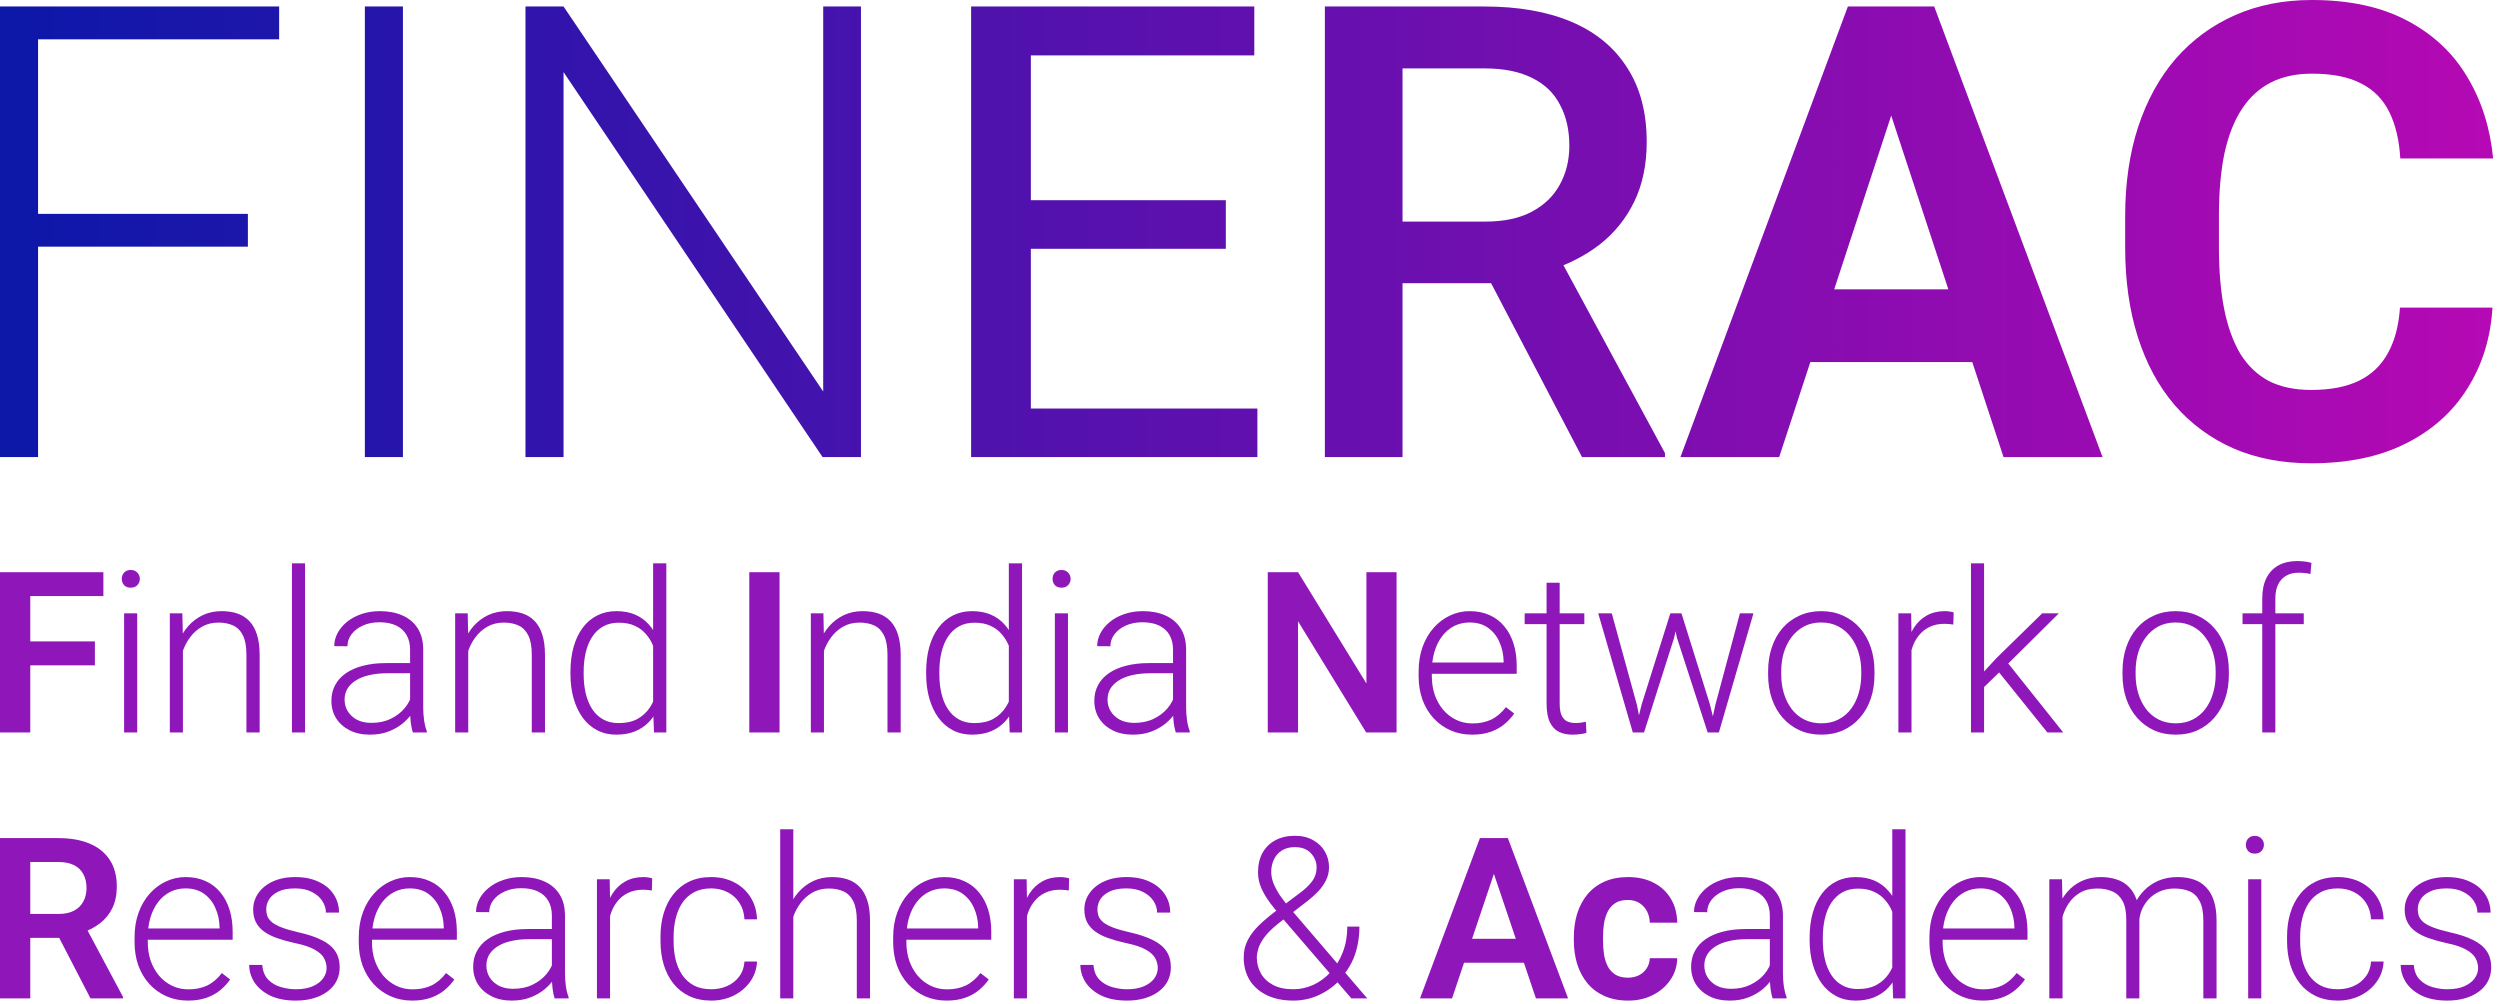
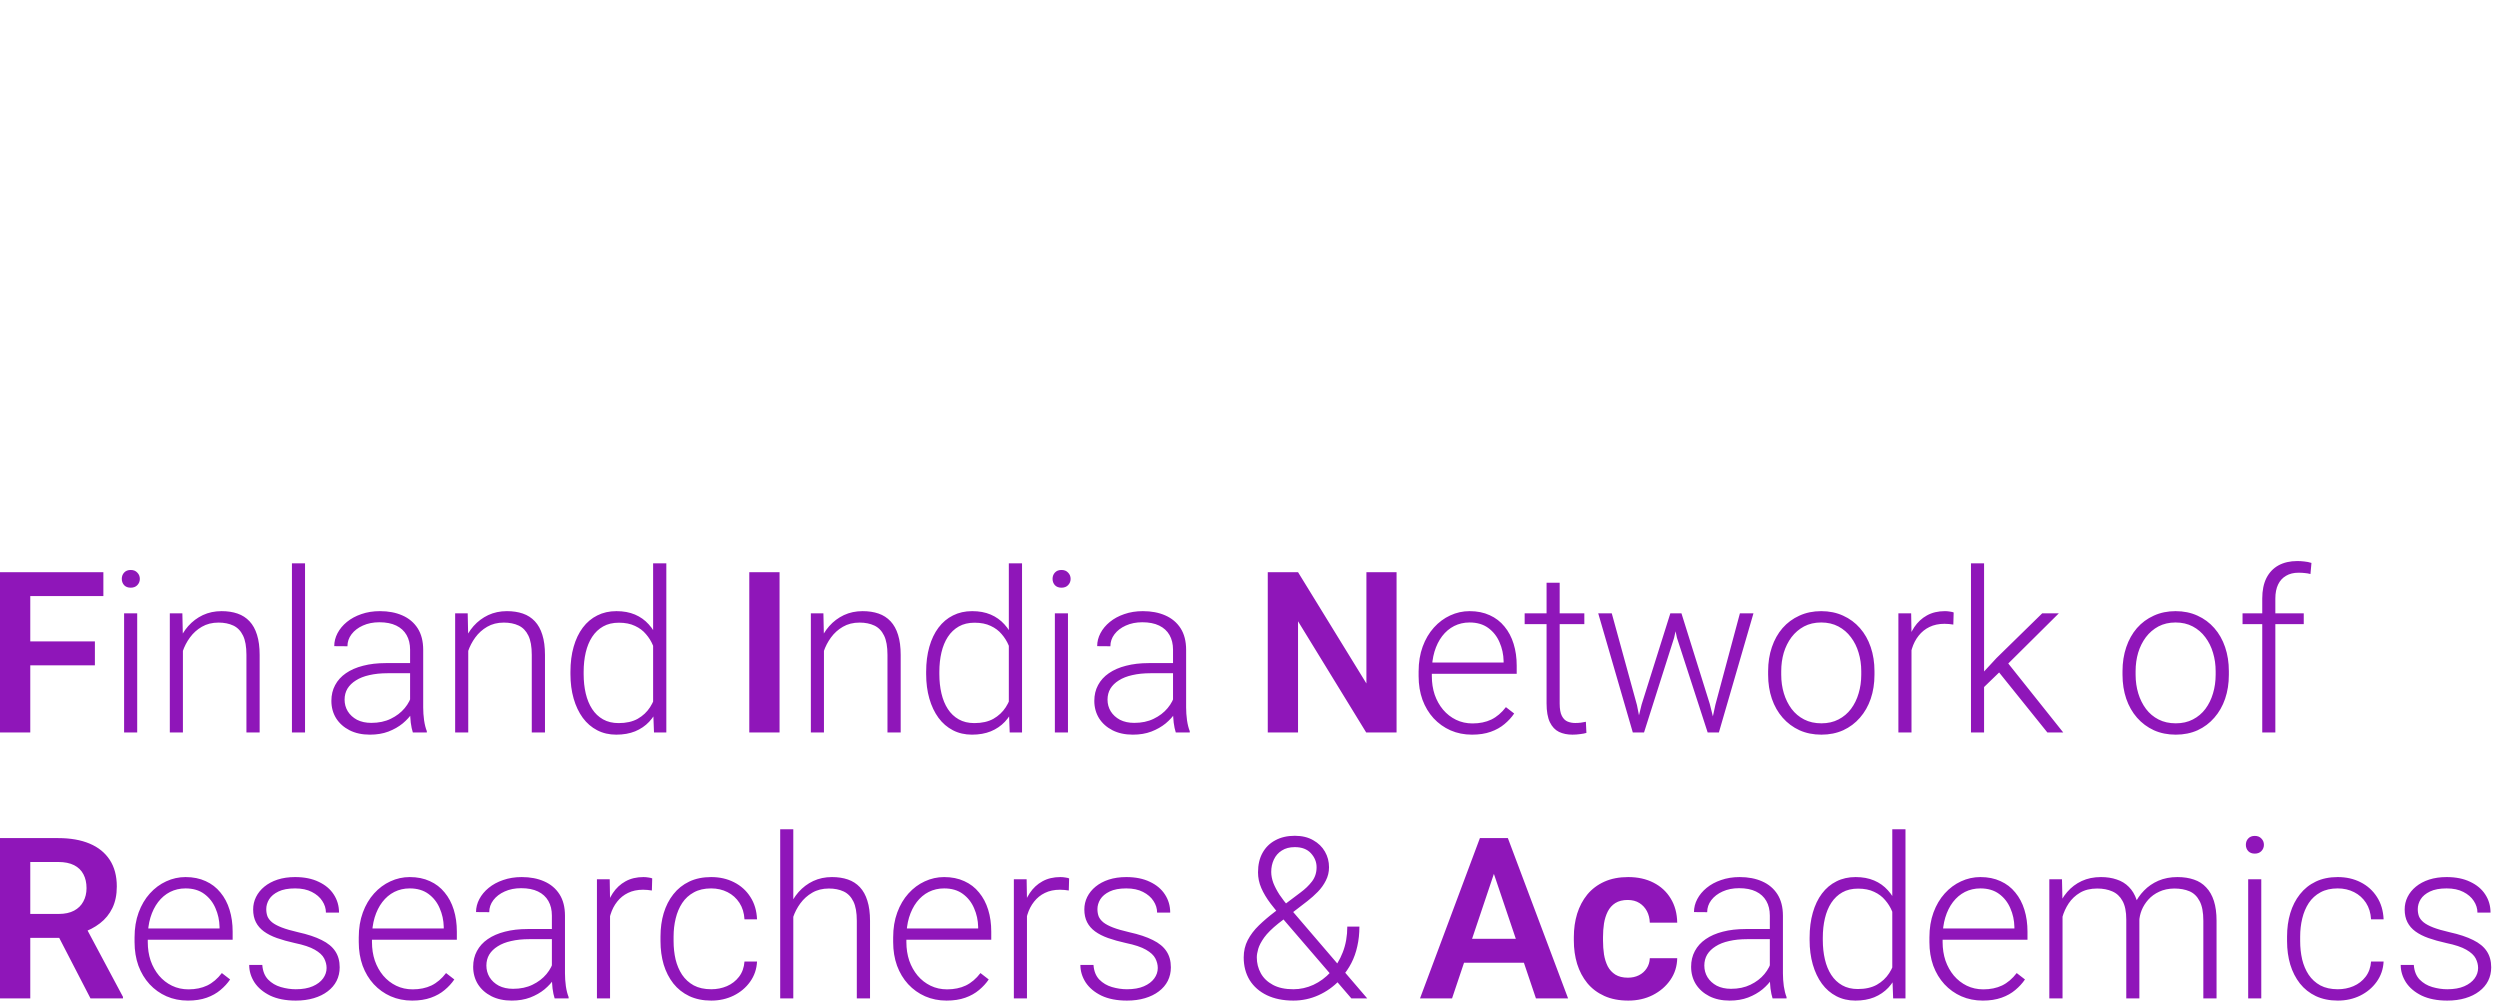
<svg xmlns="http://www.w3.org/2000/svg" width="284" height="114" viewBox="0 0 284 114" fill="none">
  <path d="M3.439 64.999V83.207H0V64.999H3.439ZM10.78 72.865V75.579H2.539V72.865H10.78ZM11.743 64.999V67.712H2.539V64.999H11.743ZM15.586 69.676V83.207H14.098V69.676H15.586ZM13.835 65.761C13.835 65.478 13.923 65.24 14.098 65.049C14.281 64.848 14.531 64.748 14.848 64.748C15.165 64.748 15.415 64.848 15.598 65.049C15.79 65.24 15.886 65.478 15.886 65.761C15.886 66.037 15.79 66.274 15.598 66.474C15.415 66.666 15.165 66.762 14.848 66.762C14.531 66.762 14.281 66.666 14.098 66.474C13.923 66.274 13.835 66.037 13.835 65.761ZM20.779 72.565V83.207H19.291V69.676H20.717L20.779 72.565ZM20.442 75.604L19.779 75.228C19.829 74.428 19.992 73.678 20.267 72.977C20.542 72.277 20.913 71.66 21.38 71.126C21.855 70.593 22.409 70.176 23.043 69.876C23.685 69.576 24.394 69.426 25.169 69.426C25.844 69.426 26.449 69.517 26.982 69.701C27.516 69.884 27.97 70.176 28.346 70.576C28.721 70.976 29.004 71.489 29.196 72.114C29.396 72.74 29.496 73.503 29.496 74.403V83.207H27.995V74.391C27.995 73.457 27.866 72.727 27.608 72.202C27.349 71.668 26.982 71.289 26.507 71.064C26.032 70.839 25.469 70.726 24.819 70.726C24.102 70.726 23.472 70.885 22.93 71.201C22.397 71.51 21.947 71.914 21.58 72.415C21.221 72.906 20.946 73.436 20.754 74.003C20.563 74.561 20.459 75.095 20.442 75.604ZM34.652 63.998V83.207H33.164V63.998H34.652ZM46.586 80.781V73.803C46.586 73.161 46.453 72.606 46.186 72.139C45.919 71.672 45.528 71.314 45.011 71.064C44.494 70.814 43.856 70.689 43.097 70.689C42.397 70.689 41.772 70.814 41.221 71.064C40.679 71.306 40.25 71.635 39.933 72.052C39.625 72.46 39.47 72.915 39.47 73.415L37.97 73.403C37.97 72.894 38.095 72.402 38.345 71.927C38.595 71.451 38.949 71.026 39.408 70.651C39.866 70.276 40.413 69.98 41.046 69.763C41.688 69.538 42.393 69.426 43.16 69.426C44.127 69.426 44.977 69.588 45.711 69.913C46.453 70.238 47.032 70.726 47.449 71.376C47.866 72.027 48.075 72.844 48.075 73.828V80.368C48.075 80.835 48.108 81.319 48.175 81.819C48.25 82.319 48.354 82.732 48.487 83.057V83.207H46.899C46.799 82.907 46.72 82.532 46.661 82.082C46.611 81.623 46.586 81.189 46.586 80.781ZM46.937 75.328L46.962 76.479H44.023C43.256 76.479 42.568 76.55 41.959 76.692C41.359 76.825 40.85 77.025 40.433 77.292C40.017 77.55 39.696 77.863 39.47 78.23C39.254 78.597 39.145 79.013 39.145 79.48C39.145 79.964 39.266 80.406 39.508 80.806C39.758 81.206 40.108 81.527 40.558 81.769C41.017 82.002 41.559 82.119 42.184 82.119C43.018 82.119 43.752 81.965 44.385 81.656C45.027 81.348 45.557 80.944 45.974 80.443C46.39 79.943 46.67 79.397 46.811 78.805L47.462 79.668C47.353 80.085 47.153 80.514 46.861 80.956C46.578 81.39 46.207 81.798 45.748 82.182C45.29 82.557 44.748 82.865 44.123 83.107C43.506 83.341 42.805 83.457 42.022 83.457C41.138 83.457 40.367 83.291 39.708 82.957C39.058 82.624 38.549 82.169 38.182 81.594C37.824 81.01 37.645 80.352 37.645 79.618C37.645 78.951 37.786 78.355 38.07 77.83C38.353 77.296 38.762 76.846 39.295 76.479C39.837 76.104 40.488 75.82 41.246 75.629C42.013 75.428 42.872 75.328 43.822 75.328H46.937ZM53.193 72.565V83.207H51.705V69.676H53.13L53.193 72.565ZM52.855 75.604L52.193 75.228C52.243 74.428 52.405 73.678 52.68 72.977C52.955 72.277 53.326 71.66 53.793 71.126C54.269 70.593 54.823 70.176 55.457 69.876C56.099 69.576 56.807 69.426 57.583 69.426C58.258 69.426 58.862 69.517 59.396 69.701C59.93 69.884 60.384 70.176 60.759 70.576C61.134 70.976 61.418 71.489 61.61 72.114C61.81 72.74 61.91 73.503 61.91 74.403V83.207H60.409V74.391C60.409 73.457 60.28 72.727 60.021 72.202C59.763 71.668 59.396 71.289 58.921 71.064C58.446 70.839 57.883 70.726 57.232 70.726C56.515 70.726 55.886 70.885 55.344 71.201C54.81 71.51 54.36 71.914 53.993 72.415C53.635 72.906 53.36 73.436 53.168 74.003C52.976 74.561 52.872 75.095 52.855 75.604ZM74.194 80.581V63.998H75.695V83.207H74.294L74.194 80.581ZM64.802 76.579V76.316C64.802 75.266 64.923 74.32 65.165 73.478C65.407 72.627 65.753 71.902 66.203 71.302C66.662 70.693 67.211 70.23 67.854 69.913C68.495 69.588 69.221 69.426 70.029 69.426C70.821 69.426 71.522 69.555 72.131 69.813C72.739 70.072 73.26 70.443 73.694 70.926C74.136 71.41 74.49 71.985 74.757 72.652C75.032 73.319 75.232 74.061 75.357 74.878V78.217C75.257 78.984 75.074 79.689 74.807 80.331C74.54 80.965 74.186 81.519 73.744 81.994C73.302 82.461 72.769 82.824 72.143 83.082C71.526 83.332 70.813 83.457 70.004 83.457C69.204 83.457 68.483 83.291 67.841 82.957C67.199 82.624 66.653 82.153 66.203 81.544C65.753 80.927 65.407 80.197 65.165 79.355C64.923 78.513 64.802 77.588 64.802 76.579ZM66.303 76.316V76.579C66.303 77.371 66.382 78.105 66.54 78.78C66.699 79.455 66.941 80.043 67.266 80.543C67.591 81.044 68.003 81.436 68.504 81.719C69.004 82.002 69.596 82.144 70.279 82.144C71.138 82.144 71.86 81.982 72.443 81.656C73.027 81.323 73.493 80.885 73.844 80.343C74.194 79.793 74.448 79.193 74.607 78.543V74.653C74.507 74.211 74.361 73.761 74.169 73.302C73.978 72.844 73.715 72.423 73.381 72.039C73.056 71.647 72.639 71.335 72.131 71.101C71.63 70.86 71.022 70.739 70.305 70.739C69.613 70.739 69.017 70.88 68.516 71.164C68.016 71.447 67.599 71.843 67.266 72.352C66.941 72.852 66.699 73.44 66.54 74.115C66.382 74.791 66.303 75.524 66.303 76.316ZM88.558 64.999V83.207H85.119V64.999H88.558ZM93.601 72.565V83.207H92.113V69.676H93.539L93.601 72.565ZM93.264 75.604L92.601 75.228C92.651 74.428 92.814 73.678 93.089 72.977C93.364 72.277 93.734 71.66 94.201 71.126C94.677 70.593 95.231 70.176 95.865 69.876C96.507 69.576 97.216 69.426 97.991 69.426C98.666 69.426 99.271 69.517 99.805 69.701C100.338 69.884 100.792 70.176 101.167 70.576C101.543 70.976 101.826 71.489 102.018 72.114C102.218 72.74 102.318 73.503 102.318 74.403V83.207H100.817V74.391C100.817 73.457 100.688 72.727 100.43 72.202C100.171 71.668 99.805 71.289 99.329 71.064C98.854 70.839 98.291 70.726 97.641 70.726C96.924 70.726 96.294 70.885 95.753 71.201C95.219 71.51 94.769 71.914 94.402 72.415C94.043 72.906 93.768 73.436 93.576 74.003C93.384 74.561 93.281 75.095 93.264 75.604ZM114.603 80.581V63.998H116.103V83.207H114.702L114.603 80.581ZM105.211 76.579V76.316C105.211 75.266 105.332 74.32 105.573 73.478C105.815 72.627 106.161 71.902 106.611 71.302C107.07 70.693 107.62 70.23 108.262 69.913C108.904 69.588 109.629 69.426 110.438 69.426C111.23 69.426 111.93 69.555 112.539 69.813C113.148 70.072 113.669 70.443 114.102 70.926C114.544 71.41 114.899 71.985 115.165 72.652C115.441 73.319 115.64 74.061 115.766 74.878V78.217C115.665 78.984 115.482 79.689 115.215 80.331C114.949 80.965 114.594 81.519 114.152 81.994C113.71 82.461 113.177 82.824 112.552 83.082C111.934 83.332 111.222 83.457 110.413 83.457C109.613 83.457 108.892 83.291 108.249 82.957C107.607 82.624 107.061 82.153 106.611 81.544C106.161 80.927 105.815 80.197 105.573 79.355C105.332 78.513 105.211 77.588 105.211 76.579ZM106.711 76.316V76.579C106.711 77.371 106.79 78.105 106.949 78.78C107.107 79.455 107.349 80.043 107.674 80.543C107.999 81.044 108.412 81.436 108.912 81.719C109.412 82.002 110.004 82.144 110.688 82.144C111.547 82.144 112.268 81.982 112.852 81.656C113.435 81.323 113.902 80.885 114.253 80.343C114.603 79.793 114.857 79.193 115.015 78.543V74.653C114.915 74.211 114.769 73.761 114.578 73.302C114.386 72.844 114.123 72.423 113.79 72.039C113.464 71.647 113.047 71.335 112.539 71.101C112.039 70.86 111.43 70.739 110.713 70.739C110.021 70.739 109.425 70.88 108.924 71.164C108.425 71.447 108.008 71.843 107.674 72.352C107.349 72.852 107.107 73.44 106.949 74.115C106.79 74.791 106.711 75.524 106.711 76.316ZM121.321 69.676V83.207H119.833V69.676H121.321ZM119.571 65.761C119.571 65.478 119.659 65.24 119.833 65.049C120.017 64.848 120.267 64.748 120.584 64.748C120.901 64.748 121.151 64.848 121.334 65.049C121.526 65.24 121.622 65.478 121.622 65.761C121.622 66.037 121.526 66.274 121.334 66.474C121.151 66.666 120.901 66.762 120.584 66.762C120.267 66.762 120.017 66.666 119.833 66.474C119.659 66.274 119.571 66.037 119.571 65.761ZM133.256 80.781V73.803C133.256 73.161 133.122 72.606 132.856 72.139C132.589 71.672 132.197 71.314 131.68 71.064C131.163 70.814 130.525 70.689 129.767 70.689C129.066 70.689 128.441 70.814 127.891 71.064C127.349 71.306 126.919 71.635 126.603 72.052C126.294 72.46 126.14 72.915 126.14 73.415L124.639 73.403C124.639 72.894 124.764 72.402 125.014 71.927C125.264 71.451 125.619 71.026 126.078 70.651C126.536 70.276 127.082 69.98 127.716 69.763C128.358 69.538 129.062 69.426 129.829 69.426C130.796 69.426 131.647 69.588 132.381 69.913C133.122 70.238 133.702 70.726 134.119 71.376C134.535 72.027 134.744 72.844 134.744 73.828V80.368C134.744 80.835 134.777 81.319 134.844 81.819C134.919 82.319 135.023 82.732 135.157 83.057V83.207H133.569C133.468 82.907 133.389 82.532 133.331 82.082C133.281 81.623 133.256 81.189 133.256 80.781ZM133.606 75.328L133.631 76.479H130.692C129.925 76.479 129.237 76.55 128.629 76.692C128.029 76.825 127.52 77.025 127.103 77.292C126.686 77.55 126.365 77.863 126.14 78.23C125.923 78.597 125.815 79.013 125.815 79.48C125.815 79.964 125.936 80.406 126.177 80.806C126.428 81.206 126.778 81.527 127.228 81.769C127.686 82.002 128.228 82.119 128.853 82.119C129.688 82.119 130.421 81.965 131.055 81.656C131.697 81.348 132.226 80.944 132.643 80.443C133.06 79.943 133.34 79.397 133.481 78.805L134.132 79.668C134.023 80.085 133.823 80.514 133.531 80.956C133.248 81.39 132.877 81.798 132.418 82.182C131.959 82.557 131.417 82.865 130.792 83.107C130.175 83.341 129.475 83.457 128.691 83.457C127.807 83.457 127.036 83.291 126.378 82.957C125.727 82.624 125.219 82.169 124.852 81.594C124.493 81.01 124.314 80.352 124.314 79.618C124.314 78.951 124.456 78.355 124.739 77.83C125.023 77.296 125.431 76.846 125.965 76.479C126.507 76.104 127.157 75.82 127.916 75.629C128.683 75.428 129.542 75.328 130.492 75.328H133.606ZM158.65 64.999V83.207H155.199L147.457 70.576V83.207H144.018V64.999H147.457L155.224 77.642V64.999H158.65ZM167.22 83.457C166.337 83.457 165.524 83.295 164.782 82.97C164.048 82.644 163.406 82.186 162.855 81.594C162.314 81.002 161.893 80.302 161.593 79.493C161.301 78.676 161.155 77.784 161.155 76.817V76.279C161.155 75.237 161.309 74.295 161.617 73.453C161.926 72.611 162.351 71.889 162.893 71.289C163.435 70.689 164.052 70.23 164.744 69.913C165.444 69.588 166.178 69.426 166.945 69.426C167.804 69.426 168.567 69.58 169.234 69.888C169.901 70.189 170.459 70.618 170.91 71.176C171.368 71.727 171.714 72.381 171.947 73.14C172.181 73.89 172.298 74.72 172.298 75.629V76.541H162.055V75.266H170.81V75.091C170.793 74.332 170.638 73.623 170.347 72.965C170.063 72.298 169.638 71.756 169.071 71.339C168.504 70.922 167.795 70.714 166.945 70.714C166.311 70.714 165.728 70.847 165.194 71.114C164.669 71.381 164.215 71.764 163.831 72.264C163.456 72.756 163.164 73.344 162.956 74.028C162.756 74.703 162.656 75.454 162.656 76.279V76.817C162.656 77.567 162.764 78.267 162.981 78.918C163.205 79.56 163.523 80.127 163.931 80.618C164.348 81.11 164.84 81.494 165.407 81.769C165.974 82.044 166.599 82.182 167.282 82.182C168.083 82.182 168.792 82.036 169.409 81.744C170.026 81.444 170.58 80.973 171.072 80.331L172.01 81.056C171.718 81.49 171.351 81.89 170.91 82.257C170.476 82.624 169.955 82.915 169.346 83.132C168.738 83.349 168.029 83.457 167.22 83.457ZM179.98 69.676V70.901H173.201V69.676H179.98ZM175.69 66.199H177.179V79.918C177.179 80.543 177.262 81.014 177.429 81.331C177.596 81.648 177.812 81.861 178.079 81.969C178.346 82.078 178.633 82.132 178.942 82.132C179.167 82.132 179.384 82.119 179.592 82.094C179.8 82.061 179.988 82.027 180.155 81.994L180.217 83.257C180.034 83.316 179.796 83.362 179.505 83.395C179.212 83.436 178.921 83.457 178.629 83.457C178.054 83.457 177.545 83.353 177.104 83.145C176.662 82.928 176.316 82.561 176.065 82.044C175.815 81.519 175.69 80.806 175.69 79.906V66.199ZM186.486 80.043L189.75 69.676H190.801L190.176 72.465L186.762 83.207H185.711L186.486 80.043ZM183.097 69.676L185.961 80.106L186.574 83.207H185.486L181.559 69.676H183.097ZM194.866 80.068L197.654 69.676H199.193L195.265 83.207H194.19L194.866 80.068ZM191.014 69.676L194.228 79.956L195.04 83.207H193.99L190.501 72.452L189.913 69.676H191.014ZM200.859 76.654V76.241C200.859 75.257 201.001 74.349 201.284 73.515C201.568 72.681 201.973 71.96 202.497 71.352C203.031 70.743 203.669 70.272 204.411 69.938C205.153 69.597 205.979 69.426 206.887 69.426C207.804 69.426 208.634 69.597 209.376 69.938C210.118 70.272 210.756 70.743 211.29 71.352C211.823 71.96 212.231 72.681 212.515 73.515C212.798 74.349 212.94 75.257 212.94 76.241V76.654C212.94 77.638 212.798 78.547 212.515 79.38C212.231 80.206 211.823 80.923 211.29 81.531C210.764 82.14 210.13 82.615 209.388 82.957C208.646 83.291 207.821 83.457 206.912 83.457C205.995 83.457 205.166 83.291 204.423 82.957C203.681 82.615 203.044 82.14 202.51 81.531C201.977 80.923 201.568 80.206 201.284 79.38C201.001 78.547 200.859 77.638 200.859 76.654ZM202.348 76.241V76.654C202.348 77.396 202.447 78.101 202.648 78.767C202.848 79.426 203.14 80.014 203.523 80.531C203.907 81.04 204.382 81.44 204.949 81.731C205.516 82.023 206.17 82.169 206.912 82.169C207.646 82.169 208.292 82.023 208.85 81.731C209.418 81.44 209.893 81.04 210.276 80.531C210.66 80.014 210.947 79.426 211.139 78.767C211.339 78.101 211.439 77.396 211.439 76.654V76.241C211.439 75.508 211.339 74.811 211.139 74.153C210.947 73.494 210.656 72.906 210.264 72.389C209.88 71.873 209.405 71.464 208.838 71.164C208.271 70.864 207.621 70.714 206.887 70.714C206.153 70.714 205.503 70.864 204.936 71.164C204.378 71.464 203.903 71.873 203.511 72.389C203.127 72.906 202.836 73.494 202.635 74.153C202.443 74.811 202.348 75.508 202.348 76.241ZM217.146 71.914V83.207H215.657V69.676H217.108L217.146 71.914ZM221.936 69.576L221.898 70.951C221.731 70.926 221.569 70.906 221.41 70.889C221.252 70.872 221.081 70.864 220.897 70.864C220.247 70.864 219.676 70.985 219.184 71.226C218.701 71.46 218.292 71.789 217.959 72.214C217.625 72.631 217.371 73.123 217.195 73.69C217.021 74.249 216.92 74.849 216.895 75.491L216.345 75.704C216.345 74.82 216.437 73.999 216.62 73.24C216.804 72.481 217.083 71.818 217.458 71.251C217.842 70.676 218.321 70.23 218.896 69.913C219.48 69.588 220.164 69.426 220.947 69.426C221.139 69.426 221.327 69.442 221.51 69.476C221.702 69.501 221.844 69.534 221.936 69.576ZM225.391 63.998V83.207H223.903V63.998H225.391ZM233.882 69.676L227.554 75.954L224.865 78.555L224.64 77.092L226.804 74.753L231.993 69.676H233.882ZM232.581 83.207L226.929 76.179L227.754 74.891L234.383 83.207H232.581ZM241.117 76.654V76.241C241.117 75.257 241.259 74.349 241.543 73.515C241.826 72.681 242.231 71.96 242.756 71.352C243.29 70.743 243.927 70.272 244.67 69.938C245.411 69.597 246.237 69.426 247.145 69.426C248.063 69.426 248.892 69.597 249.634 69.938C250.377 70.272 251.014 70.743 251.547 71.352C252.081 71.96 252.49 72.681 252.773 73.515C253.057 74.349 253.198 75.257 253.198 76.241V76.654C253.198 77.638 253.057 78.547 252.773 79.38C252.49 80.206 252.081 80.923 251.547 81.531C251.022 82.14 250.389 82.615 249.647 82.957C248.905 83.291 248.079 83.457 247.17 83.457C246.254 83.457 245.424 83.291 244.682 82.957C243.94 82.615 243.302 82.14 242.768 81.531C242.235 80.923 241.826 80.206 241.543 79.38C241.259 78.547 241.117 77.638 241.117 76.654ZM242.605 76.241V76.654C242.605 77.396 242.706 78.101 242.906 78.767C243.106 79.426 243.398 80.014 243.782 80.531C244.165 81.04 244.64 81.44 245.207 81.731C245.774 82.023 246.428 82.169 247.17 82.169C247.904 82.169 248.55 82.023 249.109 81.731C249.676 81.44 250.151 81.04 250.535 80.531C250.918 80.014 251.206 79.426 251.398 78.767C251.597 78.101 251.698 77.396 251.698 76.654V76.241C251.698 75.508 251.597 74.811 251.398 74.153C251.206 73.494 250.914 72.906 250.522 72.389C250.139 71.873 249.663 71.464 249.097 71.164C248.53 70.864 247.879 70.714 247.145 70.714C246.412 70.714 245.762 70.864 245.194 71.164C244.636 71.464 244.161 71.873 243.769 72.389C243.386 72.906 243.093 73.494 242.893 74.153C242.701 74.811 242.605 75.508 242.605 76.241ZM258.479 83.207H256.991V68C256.991 67.075 257.149 66.295 257.467 65.661C257.792 65.028 258.25 64.548 258.842 64.223C259.443 63.898 260.155 63.735 260.981 63.735C261.239 63.735 261.506 63.752 261.781 63.785C262.056 63.81 262.323 63.865 262.581 63.948L262.469 65.211C262.261 65.153 262.048 65.115 261.831 65.099C261.622 65.073 261.377 65.061 261.093 65.061C260.551 65.061 260.084 65.178 259.693 65.411C259.301 65.636 259.001 65.966 258.792 66.399C258.584 66.833 258.479 67.366 258.479 68V83.207ZM261.706 69.676V70.901H254.753V69.676H261.706ZM0 95.208H6.616C8 95.208 9.188 95.416 10.18 95.833C11.172 96.25 11.935 96.867 12.469 97.684C13.002 98.501 13.269 99.506 13.269 100.698C13.269 101.64 13.102 102.457 12.769 103.149C12.435 103.841 11.964 104.421 11.355 104.887C10.755 105.354 10.046 105.721 9.229 105.988L8.154 106.538H2.314L2.289 103.824H6.653C7.362 103.824 7.95 103.699 8.417 103.449C8.883 103.199 9.234 102.853 9.467 102.411C9.709 101.969 9.83 101.465 9.83 100.898C9.83 100.289 9.713 99.764 9.48 99.322C9.246 98.872 8.892 98.526 8.417 98.284C7.941 98.043 7.341 97.922 6.616 97.922H3.439V113.417H0V95.208ZM10.28 113.417L6.065 105.263L9.705 105.25L13.969 113.241V113.417H10.28ZM21.351 113.667C20.468 113.667 19.655 113.504 18.913 113.179C18.179 112.854 17.537 112.395 16.987 111.803C16.445 111.211 16.024 110.511 15.723 109.702C15.432 108.885 15.286 107.993 15.286 107.026V106.488C15.286 105.446 15.44 104.504 15.748 103.662C16.057 102.82 16.482 102.099 17.024 101.498C17.566 100.898 18.183 100.439 18.875 100.123C19.575 99.797 20.309 99.635 21.076 99.635C21.935 99.635 22.698 99.789 23.365 100.098C24.032 100.398 24.59 100.827 25.041 101.386C25.499 101.936 25.845 102.59 26.078 103.349C26.312 104.1 26.429 104.929 26.429 105.838V106.751H16.186V105.475H24.941V105.3C24.924 104.541 24.77 103.833 24.478 103.174C24.194 102.507 23.769 101.965 23.202 101.548C22.635 101.132 21.927 100.923 21.076 100.923C20.442 100.923 19.859 101.056 19.325 101.323C18.8 101.59 18.346 101.974 17.962 102.474C17.587 102.966 17.295 103.553 17.087 104.237C16.887 104.912 16.787 105.663 16.787 106.488V107.026C16.787 107.776 16.895 108.477 17.112 109.127C17.337 109.769 17.654 110.336 18.062 110.828C18.479 111.32 18.971 111.703 19.538 111.978C20.105 112.253 20.73 112.391 21.414 112.391C22.214 112.391 22.923 112.245 23.54 111.953C24.157 111.653 24.711 111.182 25.203 110.54L26.141 111.266C25.849 111.699 25.482 112.099 25.041 112.466C24.607 112.833 24.086 113.125 23.477 113.341C22.869 113.558 22.16 113.667 21.351 113.667ZM37.1 109.965C37.1 109.598 37.008 109.235 36.825 108.877C36.641 108.518 36.287 108.189 35.762 107.889C35.245 107.589 34.482 107.334 33.473 107.126C32.723 106.959 32.051 106.772 31.46 106.563C30.876 106.355 30.384 106.105 29.984 105.813C29.584 105.521 29.279 105.171 29.071 104.762C28.863 104.354 28.758 103.87 28.758 103.312C28.758 102.811 28.867 102.34 29.084 101.899C29.308 101.448 29.625 101.056 30.034 100.723C30.451 100.381 30.951 100.114 31.535 99.922C32.127 99.731 32.789 99.635 33.523 99.635C34.565 99.635 35.457 99.814 36.199 100.173C36.95 100.523 37.521 101.002 37.913 101.611C38.313 102.22 38.513 102.907 38.513 103.674H37.025C37.025 103.207 36.887 102.766 36.612 102.349C36.345 101.932 35.949 101.59 35.424 101.323C34.907 101.056 34.273 100.923 33.523 100.923C32.748 100.923 32.118 101.04 31.635 101.273C31.151 101.507 30.797 101.803 30.572 102.161C30.355 102.52 30.247 102.891 30.247 103.274C30.247 103.574 30.292 103.849 30.384 104.1C30.484 104.341 30.659 104.566 30.909 104.775C31.168 104.983 31.535 105.179 32.01 105.363C32.485 105.546 33.102 105.725 33.861 105.9C34.953 106.142 35.845 106.438 36.537 106.788C37.237 107.13 37.754 107.555 38.088 108.064C38.421 108.564 38.588 109.173 38.588 109.89C38.588 110.448 38.471 110.961 38.238 111.428C38.004 111.887 37.667 112.283 37.225 112.616C36.791 112.95 36.266 113.208 35.649 113.392C35.041 113.575 34.357 113.667 33.598 113.667C32.456 113.667 31.489 113.479 30.697 113.104C29.913 112.72 29.317 112.22 28.908 111.603C28.508 110.978 28.308 110.315 28.308 109.615H29.796C29.846 110.315 30.067 110.869 30.459 111.278C30.851 111.678 31.33 111.962 31.897 112.128C32.473 112.295 33.039 112.379 33.598 112.379C34.365 112.379 35.007 112.266 35.524 112.041C36.041 111.816 36.433 111.52 36.7 111.153C36.966 110.786 37.1 110.39 37.1 109.965ZM46.82 113.667C45.937 113.667 45.124 113.504 44.382 113.179C43.648 112.854 43.006 112.395 42.456 111.803C41.914 111.211 41.493 110.511 41.193 109.702C40.901 108.885 40.755 107.993 40.755 107.026V106.488C40.755 105.446 40.909 104.504 41.218 103.662C41.526 102.82 41.952 102.099 42.493 101.498C43.035 100.898 43.652 100.439 44.344 100.123C45.045 99.797 45.778 99.635 46.545 99.635C47.404 99.635 48.167 99.789 48.834 100.098C49.501 100.398 50.059 100.827 50.51 101.386C50.968 101.936 51.314 102.59 51.548 103.349C51.781 104.1 51.898 104.929 51.898 105.838V106.751H41.656V105.475H50.41V105.3C50.393 104.541 50.239 103.833 49.947 103.174C49.663 102.507 49.238 101.965 48.671 101.548C48.104 101.132 47.396 100.923 46.545 100.923C45.912 100.923 45.328 101.056 44.794 101.323C44.269 101.59 43.815 101.974 43.431 102.474C43.056 102.966 42.764 103.553 42.556 104.237C42.356 104.912 42.256 105.663 42.256 106.488V107.026C42.256 107.776 42.364 108.477 42.581 109.127C42.806 109.769 43.123 110.336 43.531 110.828C43.948 111.32 44.44 111.703 45.007 111.978C45.574 112.253 46.199 112.391 46.883 112.391C47.683 112.391 48.392 112.245 49.009 111.953C49.626 111.653 50.18 111.182 50.672 110.54L51.61 111.266C51.318 111.699 50.952 112.099 50.51 112.466C50.076 112.833 49.555 113.125 48.947 113.341C48.338 113.558 47.629 113.667 46.82 113.667ZM62.694 110.99V104.012C62.694 103.37 62.561 102.816 62.294 102.349C62.027 101.882 61.635 101.523 61.118 101.273C60.601 101.023 59.964 100.898 59.205 100.898C58.505 100.898 57.879 101.023 57.329 101.273C56.787 101.515 56.358 101.844 56.041 102.261C55.732 102.67 55.578 103.124 55.578 103.624L54.077 103.612C54.077 103.103 54.203 102.611 54.453 102.136C54.703 101.661 55.057 101.236 55.516 100.861C55.974 100.485 56.52 100.189 57.154 99.973C57.796 99.748 58.5 99.635 59.267 99.635C60.235 99.635 61.085 99.797 61.819 100.123C62.561 100.448 63.14 100.936 63.557 101.586C63.974 102.236 64.182 103.053 64.182 104.037V110.578C64.182 111.045 64.216 111.528 64.282 112.028C64.357 112.529 64.462 112.941 64.595 113.266V113.417H63.007C62.907 113.116 62.828 112.741 62.769 112.291C62.719 111.832 62.694 111.399 62.694 110.99ZM63.044 105.538L63.069 106.688H60.13C59.363 106.688 58.675 106.759 58.067 106.901C57.467 107.034 56.958 107.234 56.541 107.501C56.124 107.76 55.803 108.072 55.578 108.439C55.361 108.806 55.253 109.223 55.253 109.69C55.253 110.173 55.374 110.615 55.616 111.015C55.866 111.416 56.216 111.737 56.666 111.978C57.125 112.212 57.667 112.329 58.292 112.329C59.126 112.329 59.859 112.174 60.493 111.866C61.135 111.557 61.664 111.153 62.081 110.653C62.498 110.152 62.777 109.606 62.919 109.014L63.569 109.877C63.461 110.294 63.261 110.724 62.969 111.165C62.686 111.599 62.315 112.008 61.856 112.391C61.398 112.766 60.856 113.075 60.23 113.317C59.613 113.55 58.913 113.667 58.129 113.667C57.246 113.667 56.474 113.5 55.816 113.166C55.165 112.833 54.657 112.379 54.29 111.803C53.931 111.22 53.752 110.561 53.752 109.827C53.752 109.16 53.894 108.564 54.178 108.039C54.461 107.505 54.87 107.055 55.403 106.688C55.945 106.313 56.595 106.03 57.354 105.838C58.121 105.638 58.98 105.538 59.93 105.538H63.044ZM69.301 102.124V113.417H67.812V99.885H69.263L69.301 102.124ZM74.091 99.785L74.053 101.161C73.886 101.136 73.723 101.115 73.565 101.098C73.407 101.081 73.236 101.073 73.052 101.073C72.402 101.073 71.831 101.194 71.34 101.436C70.856 101.669 70.447 101.999 70.113 102.424C69.78 102.841 69.526 103.333 69.351 103.899C69.176 104.458 69.076 105.058 69.051 105.7L68.5 105.913C68.5 105.029 68.592 104.208 68.776 103.449C68.959 102.691 69.238 102.028 69.614 101.461C69.997 100.886 70.477 100.439 71.052 100.123C71.635 99.797 72.319 99.635 73.103 99.635C73.294 99.635 73.482 99.652 73.666 99.685C73.857 99.71 73.999 99.743 74.091 99.785ZM80.797 112.379C81.431 112.379 82.023 112.262 82.573 112.028C83.132 111.787 83.59 111.432 83.949 110.965C84.316 110.49 84.524 109.911 84.574 109.227H85.999C85.958 110.086 85.695 110.853 85.212 111.528C84.737 112.195 84.112 112.72 83.336 113.104C82.569 113.479 81.723 113.667 80.797 113.667C79.855 113.667 79.021 113.496 78.296 113.154C77.579 112.812 76.979 112.337 76.495 111.728C76.011 111.111 75.645 110.394 75.395 109.577C75.153 108.752 75.032 107.864 75.032 106.913V106.388C75.032 105.438 75.153 104.554 75.395 103.737C75.645 102.912 76.011 102.194 76.495 101.586C76.979 100.969 77.579 100.489 78.296 100.148C79.013 99.806 79.843 99.635 80.784 99.635C81.752 99.635 82.619 99.831 83.386 100.223C84.161 100.615 84.778 101.169 85.237 101.886C85.704 102.603 85.958 103.453 85.999 104.437H84.574C84.532 103.712 84.341 103.087 83.999 102.561C83.657 102.036 83.207 101.632 82.648 101.348C82.089 101.065 81.468 100.923 80.784 100.923C80.017 100.923 79.363 101.073 78.822 101.373C78.279 101.665 77.838 102.069 77.496 102.586C77.162 103.095 76.916 103.679 76.758 104.337C76.599 104.987 76.52 105.671 76.52 106.388V106.913C76.52 107.639 76.595 108.331 76.745 108.989C76.904 109.64 77.15 110.219 77.483 110.728C77.825 111.236 78.267 111.641 78.809 111.941C79.359 112.233 80.022 112.379 80.797 112.379ZM90.118 94.207V113.417H88.63V94.207H90.118ZM89.78 105.813L89.117 105.438C89.167 104.637 89.33 103.887 89.605 103.187C89.88 102.486 90.251 101.869 90.718 101.336C91.193 100.802 91.748 100.385 92.382 100.085C93.023 99.785 93.732 99.635 94.507 99.635C95.183 99.635 95.787 99.727 96.321 99.91C96.855 100.093 97.308 100.385 97.684 100.785C98.059 101.186 98.343 101.698 98.534 102.324C98.734 102.949 98.835 103.712 98.835 104.612V113.417H97.334V104.6C97.334 103.666 97.205 102.937 96.946 102.411C96.688 101.878 96.321 101.498 95.845 101.273C95.37 101.048 94.808 100.936 94.157 100.936C93.44 100.936 92.81 101.094 92.269 101.411C91.735 101.719 91.285 102.124 90.918 102.624C90.56 103.116 90.285 103.645 90.093 104.212C89.901 104.771 89.797 105.304 89.78 105.813ZM107.53 113.667C106.646 113.667 105.833 113.504 105.091 113.179C104.357 112.854 103.715 112.395 103.165 111.803C102.623 111.211 102.202 110.511 101.902 109.702C101.61 108.885 101.464 107.993 101.464 107.026V106.488C101.464 105.446 101.618 104.504 101.927 103.662C102.235 102.82 102.661 102.099 103.202 101.498C103.744 100.898 104.362 100.439 105.053 100.123C105.754 99.797 106.487 99.635 107.254 99.635C108.113 99.635 108.876 99.789 109.543 100.098C110.21 100.398 110.769 100.827 111.219 101.386C111.677 101.936 112.024 102.59 112.257 103.349C112.491 104.1 112.607 104.929 112.607 105.838V106.751H102.364V105.475H111.119V105.3C111.102 104.541 110.948 103.833 110.656 103.174C110.373 102.507 109.948 101.965 109.38 101.548C108.814 101.132 108.105 100.923 107.254 100.923C106.621 100.923 106.037 101.056 105.504 101.323C104.978 101.59 104.524 101.974 104.14 102.474C103.765 102.966 103.474 103.553 103.265 104.237C103.065 104.912 102.965 105.663 102.965 106.488V107.026C102.965 107.776 103.073 108.477 103.29 109.127C103.515 109.769 103.832 110.336 104.241 110.828C104.657 111.32 105.149 111.703 105.716 111.978C106.283 112.253 106.908 112.391 107.592 112.391C108.393 112.391 109.101 112.245 109.718 111.953C110.335 111.653 110.889 111.182 111.381 110.54L112.319 111.266C112.028 111.699 111.66 112.099 111.219 112.466C110.785 112.833 110.264 113.125 109.655 113.341C109.047 113.558 108.338 113.667 107.53 113.667ZM116.663 102.124V113.417H115.174V99.885H116.625L116.663 102.124ZM121.452 99.785L121.415 101.161C121.248 101.136 121.085 101.115 120.927 101.098C120.769 101.081 120.598 101.073 120.414 101.073C119.764 101.073 119.193 101.194 118.701 101.436C118.217 101.669 117.809 101.999 117.475 102.424C117.142 102.841 116.887 103.333 116.713 103.899C116.537 104.458 116.437 105.058 116.412 105.7L115.862 105.913C115.862 105.029 115.954 104.208 116.137 103.449C116.321 102.691 116.6 102.028 116.975 101.461C117.359 100.886 117.838 100.439 118.414 100.123C118.997 99.797 119.68 99.635 120.464 99.635C120.656 99.635 120.843 99.652 121.027 99.685C121.219 99.71 121.36 99.743 121.452 99.785ZM131.523 109.965C131.523 109.598 131.431 109.235 131.248 108.877C131.065 108.518 130.71 108.189 130.185 107.889C129.668 107.589 128.905 107.334 127.897 107.126C127.146 106.959 126.475 106.772 125.883 106.563C125.299 106.355 124.807 106.105 124.407 105.813C124.007 105.521 123.703 105.171 123.494 104.762C123.286 104.354 123.181 103.87 123.181 103.312C123.181 102.811 123.29 102.34 123.506 101.899C123.732 101.448 124.049 101.056 124.457 100.723C124.874 100.381 125.374 100.114 125.958 99.922C126.55 99.731 127.213 99.635 127.947 99.635C128.989 99.635 129.881 99.814 130.623 100.173C131.373 100.523 131.944 101.002 132.336 101.611C132.736 102.22 132.936 102.907 132.936 103.674H131.448C131.448 103.207 131.31 102.766 131.035 102.349C130.768 101.932 130.372 101.59 129.847 101.323C129.33 101.056 128.697 100.923 127.947 100.923C127.171 100.923 126.542 101.04 126.058 101.273C125.574 101.507 125.22 101.803 124.995 102.161C124.778 102.52 124.669 102.891 124.669 103.274C124.669 103.574 124.715 103.849 124.807 104.1C124.907 104.341 125.083 104.566 125.333 104.775C125.591 104.983 125.958 105.179 126.433 105.363C126.908 105.546 127.526 105.725 128.284 105.9C129.376 106.142 130.268 106.438 130.96 106.788C131.66 107.13 132.178 107.555 132.511 108.064C132.844 108.564 133.011 109.173 133.011 109.89C133.011 110.448 132.894 110.961 132.661 111.428C132.427 111.887 132.09 112.283 131.648 112.616C131.214 112.95 130.689 113.208 130.072 113.392C129.464 113.575 128.78 113.667 128.021 113.667C126.879 113.667 125.912 113.479 125.12 113.104C124.337 112.72 123.74 112.22 123.332 111.603C122.931 110.978 122.731 110.315 122.731 109.615H124.22C124.27 110.315 124.49 110.869 124.882 111.278C125.274 111.678 125.754 111.962 126.32 112.128C126.896 112.295 127.463 112.379 128.021 112.379C128.788 112.379 129.43 112.266 129.948 112.041C130.464 111.816 130.856 111.52 131.123 111.153C131.39 110.786 131.523 110.39 131.523 109.965ZM144.799 103.599L147.725 101.398C148.259 101.006 148.696 100.585 149.039 100.135C149.389 99.677 149.564 99.139 149.564 98.522C149.564 97.93 149.351 97.4 148.926 96.934C148.501 96.467 147.888 96.233 147.087 96.233C146.504 96.233 146.012 96.362 145.612 96.621C145.212 96.871 144.912 97.213 144.711 97.647C144.511 98.072 144.411 98.539 144.411 99.047C144.411 99.447 144.491 99.864 144.649 100.298C144.816 100.723 145.049 101.169 145.349 101.636C145.658 102.094 146.029 102.578 146.462 103.087L155.316 113.417H153.515L145.974 104.65C145.358 103.933 144.816 103.27 144.349 102.661C143.89 102.053 143.536 101.461 143.286 100.886C143.035 100.31 142.911 99.714 142.911 99.097C142.911 98.238 143.081 97.501 143.424 96.884C143.765 96.267 144.248 95.791 144.874 95.458C145.499 95.116 146.237 94.945 147.087 94.945C147.904 94.945 148.601 95.112 149.176 95.445C149.76 95.771 150.206 96.204 150.514 96.746C150.823 97.28 150.977 97.872 150.977 98.522C150.977 99.064 150.856 99.568 150.614 100.035C150.381 100.502 150.076 100.927 149.701 101.311C149.334 101.686 148.947 102.032 148.538 102.349L145.212 104.912C144.495 105.488 143.961 106.017 143.611 106.501C143.269 106.984 143.044 107.414 142.936 107.789C142.827 108.164 142.773 108.489 142.773 108.764C142.773 109.406 142.923 110.002 143.223 110.553C143.523 111.103 143.982 111.545 144.599 111.878C145.216 112.212 145.991 112.379 146.925 112.379C147.709 112.379 148.467 112.212 149.201 111.878C149.935 111.536 150.589 111.053 151.164 110.428C151.748 109.794 152.207 109.044 152.54 108.177C152.882 107.301 153.053 106.33 153.053 105.263H154.428C154.428 106.055 154.35 106.797 154.191 107.489C154.041 108.181 153.816 108.818 153.515 109.402C153.215 109.986 152.844 110.523 152.402 111.015C152.336 111.099 152.29 111.165 152.265 111.215C152.248 111.266 152.207 111.324 152.14 111.391C151.473 112.091 150.689 112.645 149.789 113.054C148.888 113.462 147.934 113.667 146.925 113.667C145.766 113.667 144.761 113.462 143.911 113.054C143.069 112.645 142.419 112.074 141.96 111.341C141.51 110.599 141.285 109.74 141.285 108.764C141.285 108.039 141.439 107.38 141.748 106.788C142.056 106.196 142.477 105.642 143.011 105.125C143.544 104.608 144.14 104.1 144.799 103.599ZM170.143 97.972L164.953 113.417H161.314L168.117 95.208H170.443L170.143 97.972ZM174.483 113.417L169.268 97.972L168.955 95.208H171.294L178.134 113.417H174.483ZM174.245 106.651V109.365H164.478V106.651H174.245ZM184.929 111.065C185.396 111.065 185.813 110.974 186.179 110.79C186.546 110.607 186.838 110.348 187.054 110.015C187.28 109.681 187.401 109.294 187.418 108.852H190.531C190.515 109.769 190.256 110.59 189.756 111.316C189.256 112.041 188.589 112.616 187.755 113.041C186.93 113.458 186.004 113.667 184.979 113.667C183.936 113.667 183.028 113.492 182.252 113.141C181.477 112.791 180.831 112.304 180.314 111.678C179.806 111.053 179.422 110.328 179.163 109.502C178.913 108.677 178.788 107.793 178.788 106.851V106.451C178.788 105.509 178.913 104.625 179.163 103.799C179.422 102.974 179.806 102.249 180.314 101.623C180.831 100.998 181.477 100.51 182.252 100.16C183.028 99.81 183.932 99.635 184.966 99.635C186.058 99.635 187.017 99.848 187.843 100.273C188.677 100.698 189.327 101.298 189.794 102.074C190.268 102.849 190.515 103.762 190.531 104.812H187.418C187.401 104.329 187.292 103.895 187.093 103.512C186.892 103.128 186.609 102.82 186.242 102.586C185.875 102.353 185.429 102.236 184.904 102.236C184.345 102.236 183.878 102.353 183.503 102.586C183.136 102.82 182.849 103.141 182.64 103.549C182.44 103.95 182.298 104.4 182.215 104.9C182.14 105.392 182.102 105.909 182.102 106.451V106.851C182.102 107.401 182.14 107.926 182.215 108.427C182.298 108.927 182.44 109.377 182.64 109.777C182.849 110.169 183.136 110.482 183.503 110.715C183.878 110.949 184.353 111.065 184.929 111.065ZM201.053 110.99V104.012C201.053 103.37 200.919 102.816 200.652 102.349C200.385 101.882 199.994 101.523 199.476 101.273C198.96 101.023 198.322 100.898 197.563 100.898C196.863 100.898 196.237 101.023 195.687 101.273C195.145 101.515 194.716 101.844 194.399 102.261C194.091 102.67 193.936 103.124 193.936 103.624L192.436 103.612C192.436 103.103 192.561 102.611 192.811 102.136C193.061 101.661 193.415 101.236 193.874 100.861C194.332 100.485 194.879 100.189 195.512 99.973C196.154 99.748 196.859 99.635 197.626 99.635C198.593 99.635 199.444 99.797 200.177 100.123C200.919 100.448 201.498 100.936 201.915 101.586C202.332 102.236 202.541 103.053 202.541 104.037V110.578C202.541 111.045 202.574 111.528 202.64 112.028C202.716 112.529 202.82 112.941 202.953 113.266V113.417H201.365C201.265 113.116 201.186 112.741 201.127 112.291C201.077 111.832 201.053 111.399 201.053 110.99ZM201.403 105.538L201.428 106.688H198.489C197.722 106.688 197.034 106.759 196.425 106.901C195.825 107.034 195.316 107.234 194.9 107.501C194.483 107.76 194.162 108.072 193.936 108.439C193.72 108.806 193.611 109.223 193.611 109.69C193.611 110.173 193.732 110.615 193.974 111.015C194.224 111.416 194.575 111.737 195.024 111.978C195.483 112.212 196.025 112.329 196.65 112.329C197.484 112.329 198.217 112.174 198.851 111.866C199.493 111.557 200.023 111.153 200.44 110.653C200.856 110.152 201.136 109.606 201.278 109.014L201.928 109.877C201.82 110.294 201.619 110.724 201.328 111.165C201.044 111.599 200.673 112.008 200.215 112.391C199.756 112.766 199.214 113.075 198.588 113.317C197.972 113.55 197.271 113.667 196.488 113.667C195.604 113.667 194.833 113.5 194.174 113.166C193.524 112.833 193.016 112.379 192.648 111.803C192.29 111.22 192.111 110.561 192.111 109.827C192.111 109.16 192.252 108.564 192.536 108.039C192.819 107.505 193.228 107.055 193.762 106.688C194.303 106.313 194.954 106.03 195.712 105.838C196.479 105.638 197.338 105.538 198.288 105.538H201.403ZM214.963 110.79V94.207H216.463V113.417H215.062L214.963 110.79ZM205.571 106.788V106.526C205.571 105.475 205.692 104.529 205.933 103.687C206.175 102.836 206.521 102.111 206.971 101.511C207.43 100.902 207.98 100.439 208.622 100.123C209.264 99.797 209.989 99.635 210.798 99.635C211.59 99.635 212.29 99.764 212.899 100.023C213.508 100.281 214.029 100.652 214.462 101.136C214.904 101.619 215.259 102.194 215.525 102.861C215.801 103.528 216 104.27 216.126 105.088V108.427C216.026 109.194 215.842 109.898 215.575 110.54C215.309 111.174 214.954 111.728 214.512 112.203C214.071 112.67 213.537 113.033 212.912 113.292C212.294 113.542 211.582 113.667 210.773 113.667C209.973 113.667 209.252 113.5 208.609 113.166C207.968 112.833 207.421 112.362 206.971 111.753C206.521 111.136 206.175 110.407 205.933 109.565C205.692 108.723 205.571 107.797 205.571 106.788ZM207.071 106.526V106.788C207.071 107.58 207.15 108.314 207.309 108.989C207.467 109.665 207.709 110.253 208.034 110.753C208.359 111.253 208.772 111.645 209.272 111.928C209.773 112.212 210.364 112.354 211.048 112.354C211.907 112.354 212.628 112.191 213.212 111.866C213.796 111.532 214.262 111.095 214.613 110.553C214.963 110.002 215.217 109.402 215.375 108.752V104.862C215.275 104.421 215.129 103.97 214.938 103.512C214.746 103.053 214.483 102.632 214.15 102.249C213.825 101.857 213.407 101.544 212.899 101.311C212.399 101.069 211.79 100.948 211.073 100.948C210.381 100.948 209.785 101.09 209.285 101.373C208.785 101.657 208.368 102.053 208.034 102.561C207.709 103.062 207.467 103.649 207.309 104.325C207.15 105 207.071 105.734 207.071 106.526ZM225.246 113.667C224.362 113.667 223.549 113.504 222.807 113.179C222.074 112.854 221.431 112.395 220.882 111.803C220.339 111.211 219.918 110.511 219.618 109.702C219.327 108.885 219.181 107.993 219.181 107.026V106.488C219.181 105.446 219.335 104.504 219.643 103.662C219.952 102.82 220.377 102.099 220.919 101.498C221.461 100.898 222.078 100.439 222.77 100.123C223.47 99.797 224.204 99.635 224.971 99.635C225.829 99.635 226.593 99.789 227.259 100.098C227.926 100.398 228.485 100.827 228.935 101.386C229.393 101.936 229.74 102.59 229.973 103.349C230.207 104.1 230.323 104.929 230.323 105.838V106.751H220.081V105.475H228.835V105.3C228.819 104.541 228.665 103.833 228.372 103.174C228.089 102.507 227.664 101.965 227.097 101.548C226.53 101.132 225.822 100.923 224.971 100.923C224.337 100.923 223.754 101.056 223.22 101.323C222.695 101.59 222.24 101.974 221.857 102.474C221.482 102.966 221.19 103.553 220.982 104.237C220.781 104.912 220.681 105.663 220.681 106.488V107.026C220.681 107.776 220.79 108.477 221.006 109.127C221.232 109.769 221.548 110.336 221.957 110.828C222.374 111.32 222.866 111.703 223.432 111.978C224 112.253 224.625 112.391 225.309 112.391C226.109 112.391 226.818 112.245 227.434 111.953C228.052 111.653 228.606 111.182 229.098 110.54L230.036 111.266C229.744 111.699 229.377 112.099 228.935 112.466C228.502 112.833 227.981 113.125 227.372 113.341C226.763 113.558 226.055 113.667 225.246 113.667ZM234.304 102.686V113.417H232.803V99.885H234.241L234.304 102.686ZM234.029 105.813L233.304 105.438C233.354 104.637 233.503 103.887 233.753 103.187C234.012 102.486 234.371 101.869 234.829 101.336C235.288 100.802 235.838 100.385 236.48 100.085C237.122 99.785 237.851 99.635 238.668 99.635C239.327 99.635 239.923 99.727 240.457 99.91C240.998 100.085 241.458 100.364 241.833 100.748C242.216 101.123 242.512 101.615 242.72 102.224C242.929 102.832 243.033 103.562 243.033 104.412V113.417H241.545V104.462C241.545 103.562 241.403 102.857 241.119 102.349C240.844 101.84 240.457 101.477 239.956 101.261C239.464 101.044 238.894 100.936 238.244 100.936C237.476 100.936 236.826 101.094 236.292 101.411C235.767 101.719 235.338 102.124 235.004 102.624C234.679 103.116 234.437 103.645 234.279 104.212C234.121 104.771 234.037 105.304 234.029 105.813ZM243.021 104.637L242.02 104.662C242.062 104.004 242.212 103.374 242.47 102.774C242.737 102.174 243.1 101.64 243.558 101.173C244.017 100.698 244.563 100.323 245.196 100.048C245.839 99.772 246.56 99.635 247.36 99.635C248.06 99.635 248.685 99.731 249.236 99.922C249.786 100.106 250.249 100.402 250.624 100.811C251.008 101.211 251.299 101.723 251.5 102.349C251.7 102.974 251.8 103.724 251.8 104.6V113.417H250.299V104.587C250.299 103.629 250.157 102.886 249.874 102.361C249.599 101.828 249.215 101.457 248.724 101.248C248.232 101.04 247.656 100.936 246.998 100.936C246.347 100.944 245.776 101.065 245.284 101.298C244.792 101.523 244.379 101.824 244.046 102.199C243.721 102.566 243.471 102.962 243.296 103.387C243.129 103.812 243.037 104.229 243.021 104.637ZM256.881 99.885V113.417H255.393V99.885H256.881ZM255.13 95.971C255.13 95.687 255.217 95.45 255.393 95.258C255.576 95.058 255.826 94.958 256.143 94.958C256.46 94.958 256.71 95.058 256.893 95.258C257.085 95.45 257.181 95.687 257.181 95.971C257.181 96.246 257.085 96.483 256.893 96.683C256.71 96.875 256.46 96.971 256.143 96.971C255.826 96.971 255.576 96.875 255.393 96.683C255.217 96.483 255.13 96.246 255.13 95.971ZM265.576 112.379C266.21 112.379 266.801 112.262 267.352 112.028C267.91 111.787 268.369 111.432 268.727 110.965C269.095 110.49 269.303 109.911 269.353 109.227H270.778C270.736 110.086 270.474 110.853 269.99 111.528C269.515 112.195 268.89 112.72 268.115 113.104C267.348 113.479 266.501 113.667 265.576 113.667C264.634 113.667 263.8 113.496 263.074 113.154C262.358 112.812 261.758 112.337 261.274 111.728C260.79 111.111 260.423 110.394 260.174 109.577C259.931 108.752 259.81 107.864 259.81 106.913V106.388C259.81 105.438 259.931 104.554 260.174 103.737C260.423 102.912 260.79 102.194 261.274 101.586C261.758 100.969 262.358 100.489 263.074 100.148C263.791 99.806 264.621 99.635 265.563 99.635C266.531 99.635 267.398 99.831 268.165 100.223C268.94 100.615 269.557 101.169 270.015 101.886C270.482 102.603 270.736 103.453 270.778 104.437H269.353C269.311 103.712 269.119 103.087 268.777 102.561C268.436 102.036 267.985 101.632 267.426 101.348C266.868 101.065 266.247 100.923 265.563 100.923C264.796 100.923 264.141 101.073 263.6 101.373C263.058 101.665 262.616 102.069 262.274 102.586C261.941 103.095 261.695 103.679 261.536 104.337C261.378 104.987 261.299 105.671 261.299 106.388V106.913C261.299 107.639 261.374 108.331 261.524 108.989C261.682 109.64 261.928 110.219 262.262 110.728C262.603 111.236 263.045 111.641 263.587 111.941C264.138 112.233 264.8 112.379 265.576 112.379ZM281.512 109.965C281.512 109.598 281.421 109.235 281.237 108.877C281.053 108.518 280.699 108.189 280.174 107.889C279.657 107.589 278.894 107.334 277.885 107.126C277.135 106.959 276.464 106.772 275.872 106.563C275.288 106.355 274.796 106.105 274.396 105.813C273.996 105.521 273.692 105.171 273.483 104.762C273.275 104.354 273.171 103.87 273.171 103.312C273.171 102.811 273.279 102.34 273.496 101.899C273.72 101.448 274.038 101.056 274.446 100.723C274.863 100.381 275.363 100.114 275.947 99.922C276.538 99.731 277.202 99.635 277.935 99.635C278.978 99.635 279.869 99.814 280.611 100.173C281.362 100.523 281.933 101.002 282.325 101.611C282.725 102.22 282.925 102.907 282.925 103.674H281.437C281.437 103.207 281.299 102.766 281.024 102.349C280.757 101.932 280.361 101.59 279.836 101.323C279.319 101.056 278.685 100.923 277.935 100.923C277.16 100.923 276.531 101.04 276.047 101.273C275.563 101.507 275.209 101.803 274.984 102.161C274.767 102.52 274.659 102.891 274.659 103.274C274.659 103.574 274.704 103.849 274.796 104.1C274.896 104.341 275.071 104.566 275.322 104.775C275.58 104.983 275.947 105.179 276.422 105.363C276.897 105.546 277.514 105.725 278.273 105.9C279.365 106.142 280.258 106.438 280.949 106.788C281.65 107.13 282.167 107.555 282.5 108.064C282.833 108.564 283 109.173 283 109.89C283 110.448 282.884 110.961 282.65 111.428C282.417 111.887 282.079 112.283 281.637 112.616C281.203 112.95 280.678 113.208 280.061 113.392C279.452 113.575 278.769 113.667 278.01 113.667C276.868 113.667 275.901 113.479 275.109 113.104C274.325 112.72 273.729 112.22 273.321 111.603C272.921 110.978 272.72 110.315 272.72 109.615H274.208C274.258 110.315 274.48 110.869 274.871 111.278C275.263 111.678 275.743 111.962 276.309 112.128C276.885 112.295 277.452 112.379 278.01 112.379C278.777 112.379 279.42 112.266 279.936 112.041C280.453 111.816 280.845 111.52 281.112 111.153C281.379 110.786 281.512 110.39 281.512 109.965Z" fill="#8F16B9" />
-   <path d="M4.324 0.738V51.926H0V0.738H4.324ZM28.16 24.293V28.02H2.883V24.293H28.16ZM31.711 0.738V4.465H2.883V0.738H31.711ZM45.773 0.738V51.926H41.449V0.738H45.773ZM97.805 0.738V51.926H93.445L64.019 8.191V51.926H59.695V0.738H64.019L93.516 44.473V0.738H97.805ZM142.84 46.406V51.926H115.734V46.406H142.84ZM117.105 0.738V51.926H110.32V0.738H117.105ZM139.254 22.746V28.266H115.734V22.746H139.254ZM142.488 0.738V6.293H115.734V0.738H142.488ZM150.504 0.738H168.609C172.5 0.738 175.816 1.324 178.558 2.496C181.301 3.668 183.398 5.402 184.851 7.699C186.328 9.973 187.066 12.785 187.066 16.137C187.066 18.691 186.598 20.941 185.66 22.887C184.723 24.832 183.398 26.473 181.687 27.809C179.976 29.121 177.937 30.141 175.57 30.867L172.898 32.168H156.621L156.551 25.172H168.75C170.859 25.172 172.617 24.797 174.023 24.047C175.43 23.297 176.484 22.277 177.187 20.988C177.914 19.676 178.277 18.199 178.277 16.559C178.277 14.777 177.926 13.23 177.223 11.918C176.543 10.582 175.488 9.562 174.058 8.859C172.629 8.133 170.812 7.77 168.609 7.77H159.328V51.926H150.504V0.738ZM179.719 51.926L167.695 28.934L176.941 28.898L189.141 51.469V51.926H179.719ZM216.035 9.492L202.113 51.926H190.898L209.918 0.738H217.055L216.035 9.492ZM227.601 51.926L213.644 9.492L212.519 0.738H219.726L238.851 51.926H227.601ZM226.969 32.871V41.133H199.934V32.871H226.969ZM272.637 34.945H283.148C282.937 38.391 281.988 41.449 280.301 44.121C278.637 46.793 276.305 48.879 273.305 50.379C270.328 51.879 266.742 52.629 262.547 52.629C259.266 52.629 256.324 52.066 253.723 50.941C251.121 49.793 248.894 48.152 247.043 46.02C245.215 43.887 243.82 41.309 242.859 38.285C241.898 35.262 241.418 31.875 241.418 28.125V24.574C241.418 20.824 241.91 17.438 242.894 14.414C243.902 11.367 245.332 8.777 247.184 6.645C249.058 4.512 251.297 2.871 253.898 1.723C256.5 0.574 259.406 0 262.617 0C266.883 0 270.48 0.773 273.41 2.32C276.363 3.867 278.648 6 280.266 8.719C281.906 11.438 282.891 14.531 283.219 18H272.672C272.555 15.938 272.144 14.191 271.441 12.762C270.738 11.309 269.672 10.219 268.242 9.492C266.836 8.742 264.961 8.367 262.617 8.367C260.859 8.367 259.324 8.695 258.012 9.352C256.699 10.008 255.598 11.004 254.707 12.34C253.816 13.676 253.148 15.363 252.703 17.402C252.281 19.418 252.07 21.785 252.07 24.504V28.125C252.07 30.773 252.269 33.105 252.668 35.121C253.066 37.113 253.676 38.801 254.496 40.184C255.34 41.543 256.418 42.574 257.73 43.277C259.066 43.957 260.672 44.297 262.547 44.297C264.75 44.297 266.566 43.945 267.996 43.242C269.426 42.539 270.516 41.496 271.266 40.113C272.039 38.73 272.496 37.008 272.637 34.945Z" fill="url(#paint0_linear_1_15)" />
  <defs>
    <linearGradient id="paint0_linear_1_15" x1="-6.504" y1="68.926" x2="293.642" y2="68.926" gradientUnits="userSpaceOnUse">
      <stop stop-color="#0818A9" />
      <stop offset="1" stop-color="#BB08B4" />
    </linearGradient>
  </defs>
</svg>